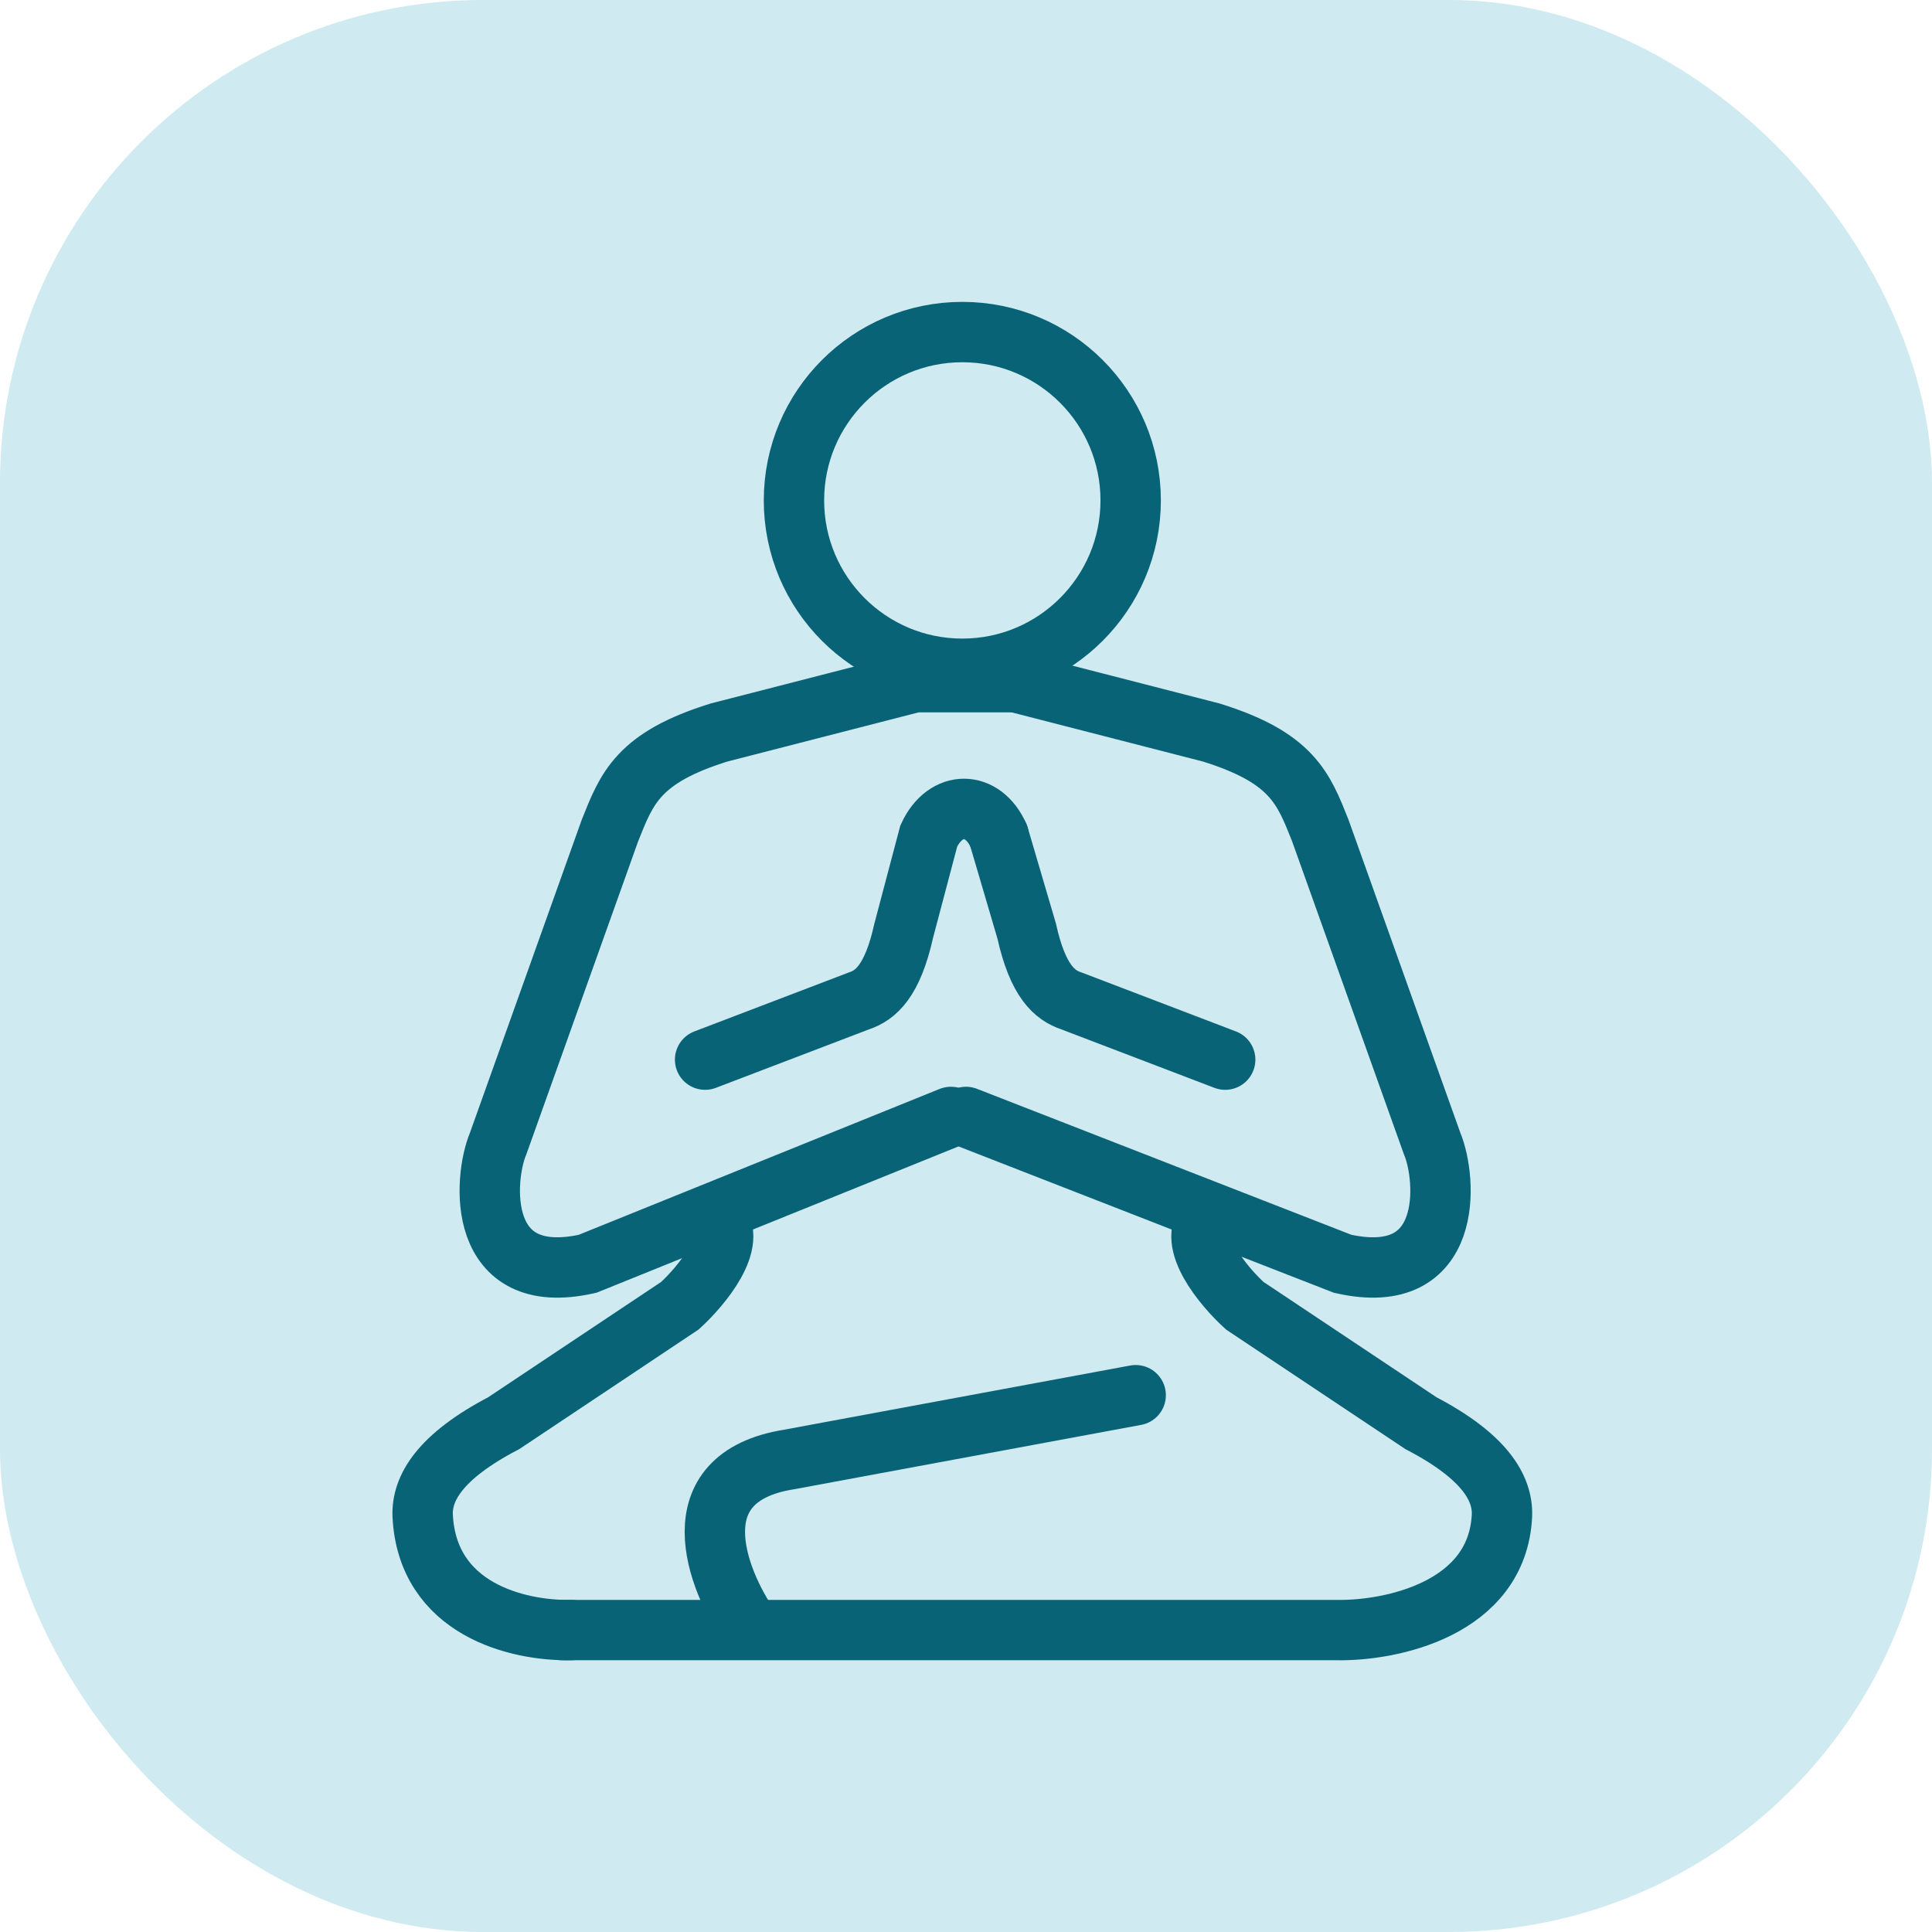
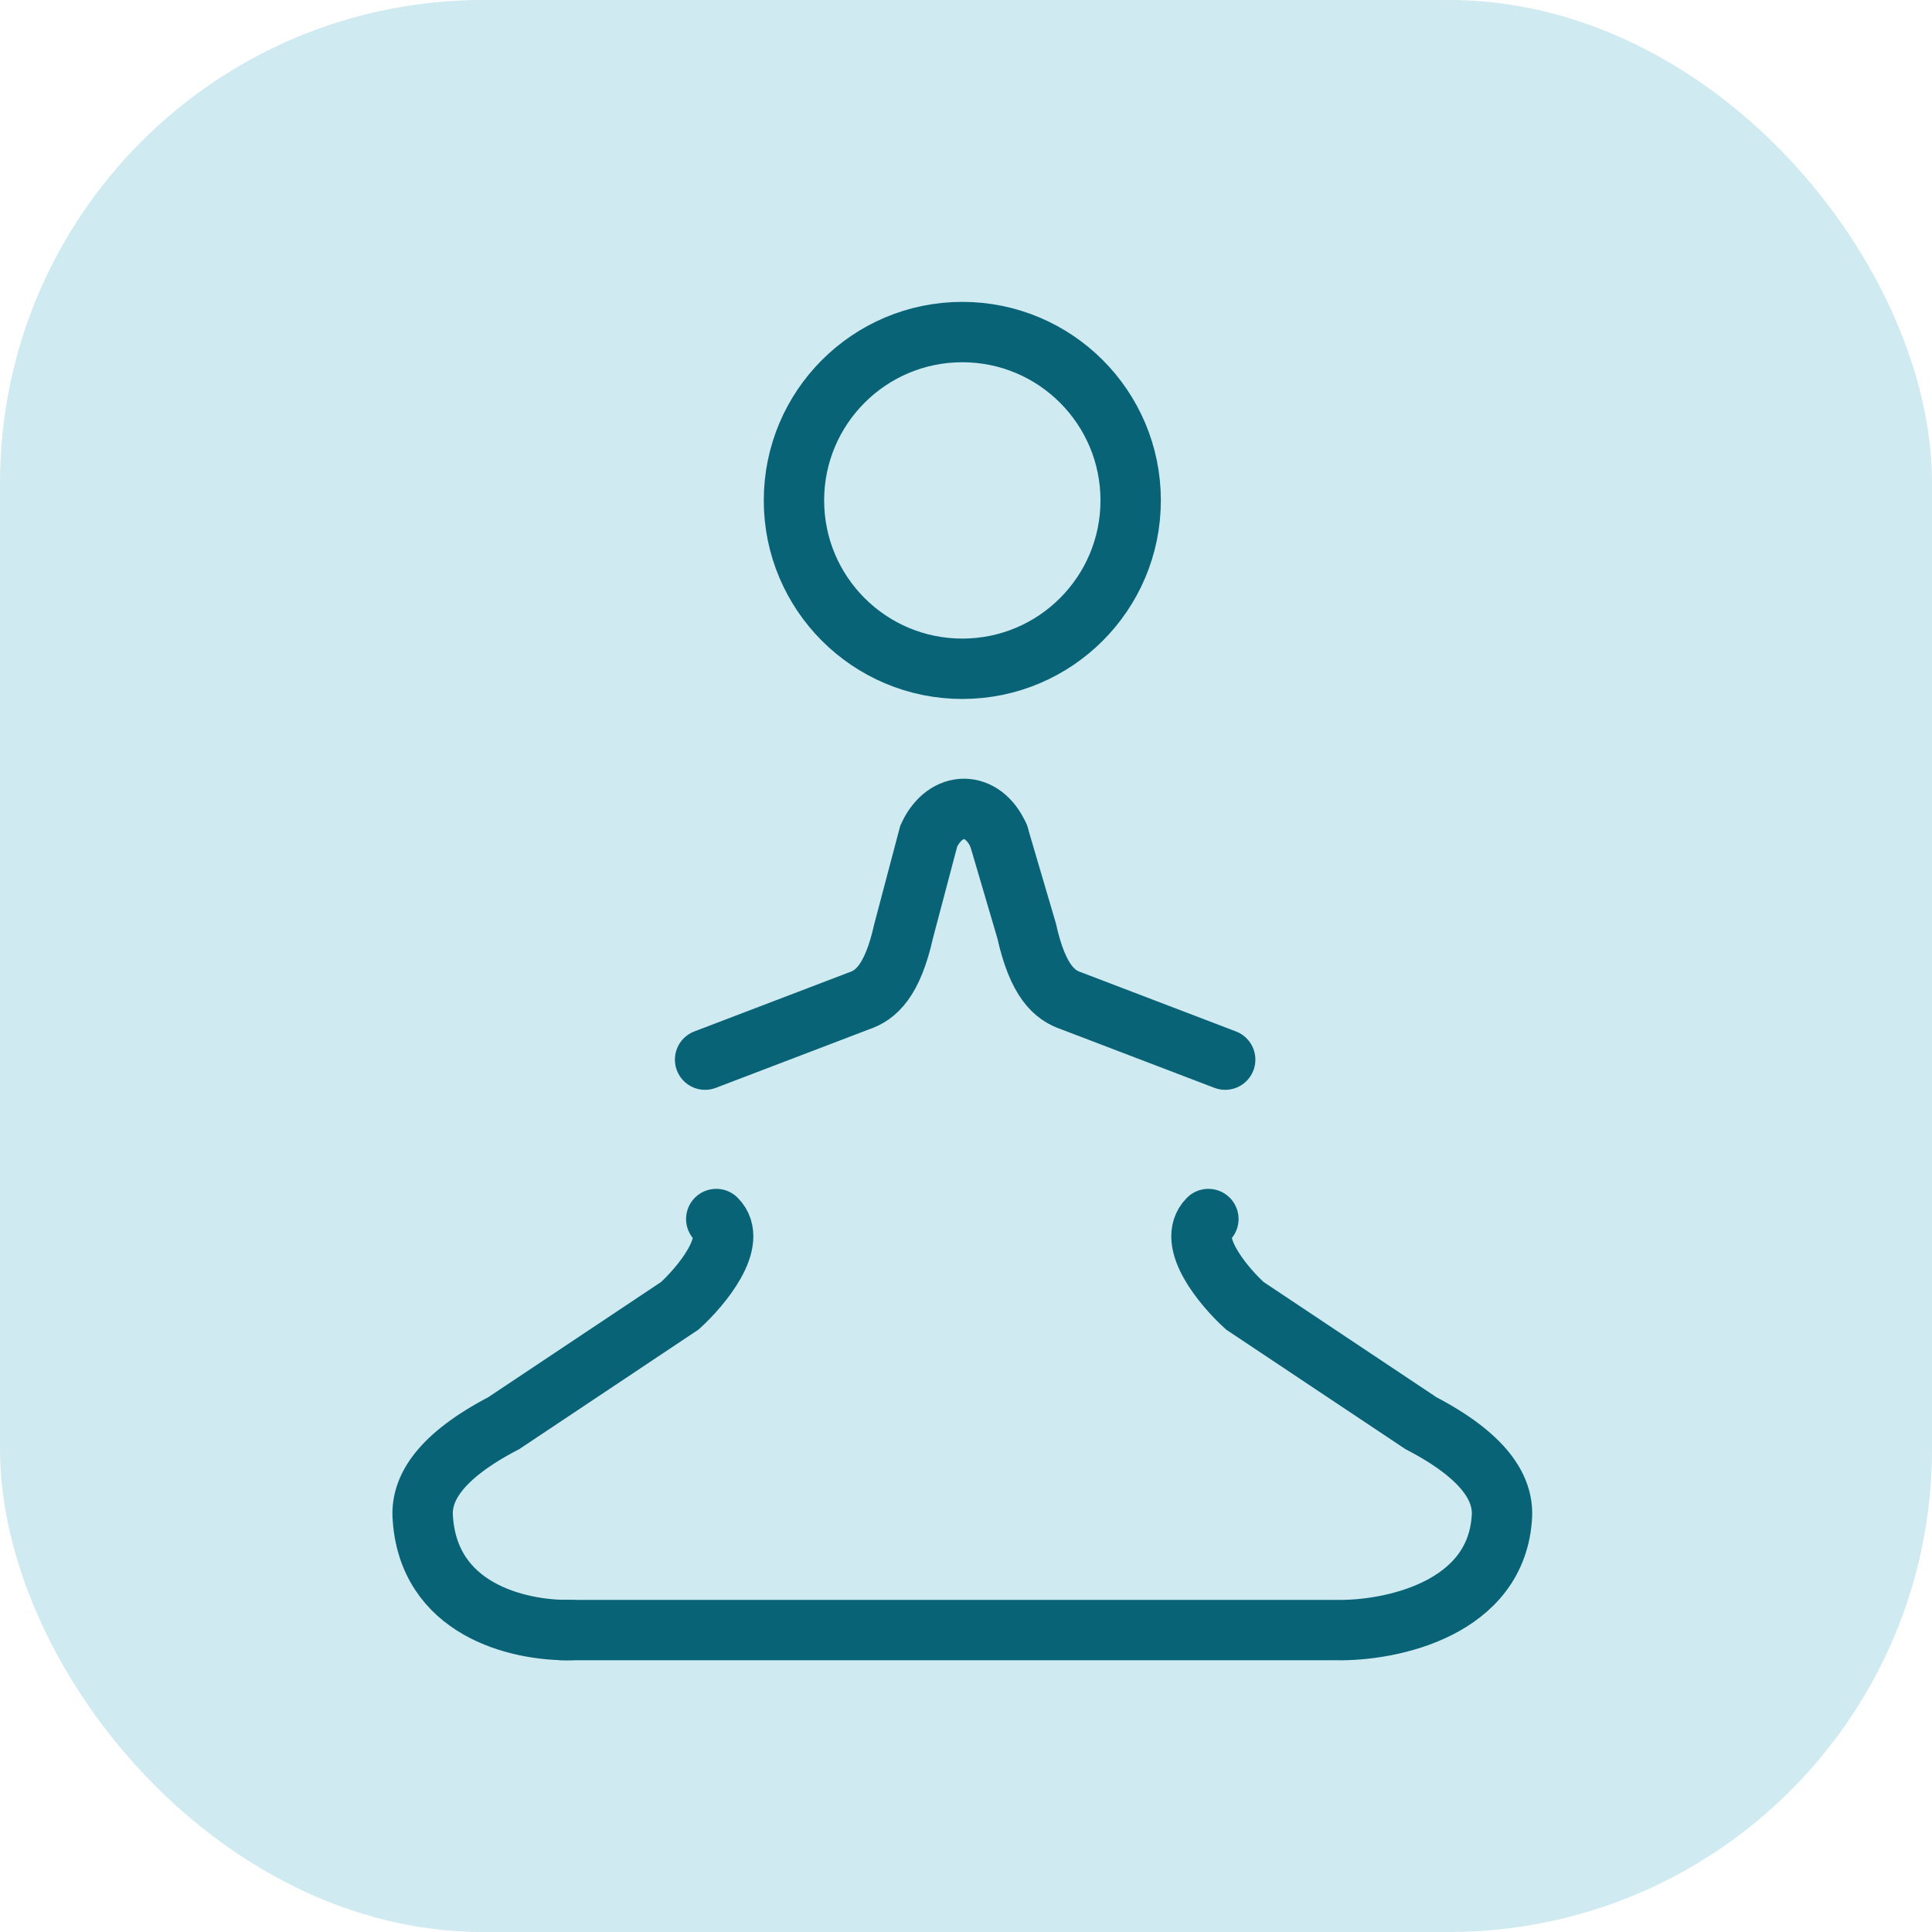
<svg xmlns="http://www.w3.org/2000/svg" width="64" height="64" viewBox="0 0 64 64" fill="none">
  <rect width="64" height="64" rx="16" fill="#CFEAF0" />
  <path d="M18.632 53.998H44.29C46.05 54.029 49.607 53.313 49.755 50.2C49.786 49.305 49.199 48.255 47.069 47.144L41.233 43.253C40.523 42.605 39.288 41.123 40.029 40.382" stroke="#096377" stroke-width="2" stroke-linecap="round" />
  <path d="M18.91 53.998C17.15 54.029 14.149 53.313 14.001 50.2C13.97 49.305 14.557 48.255 16.688 47.144L22.523 43.253C23.233 42.605 24.468 41.123 23.727 40.382" stroke="#096377" stroke-width="2" stroke-linecap="round" />
  <path d="M23.357 35.102L28.451 33.157C29.007 32.972 29.563 32.508 29.934 30.841L30.767 27.692C31.323 26.488 32.564 26.506 33.083 27.692" stroke="#096377" stroke-width="2" stroke-linecap="round" />
  <path d="M40.586 35.102L35.492 33.156C34.936 32.971 34.38 32.508 34.01 30.841L33.083 27.691" stroke="#096377" stroke-width="2" stroke-linecap="round" />
-   <path d="M31.5 37L19.466 41.864C15.761 42.698 16.008 39.055 16.502 37.881L20.207 27.507C20.763 26.117 21.134 25.099 23.82 24.265L30.304 22.598H33.5" stroke="#096377" stroke-width="2" stroke-linecap="round" />
-   <path d="M33.639 22.598L40.123 24.265C42.809 25.099 43.18 26.117 43.735 27.507L47.441 37.881C47.934 39.055 48.182 42.698 44.476 41.864L32 37" stroke="#096377" stroke-width="2" stroke-linecap="round" />
  <circle cx="31.878" cy="16.577" r="5.577" stroke="#096377" stroke-width="2" />
-   <path d="M24.838 53.906C23.727 52.3 22.43 48.941 26.135 48.348L37.621 46.218" stroke="#096377" stroke-width="2" stroke-linecap="round" />
</svg>